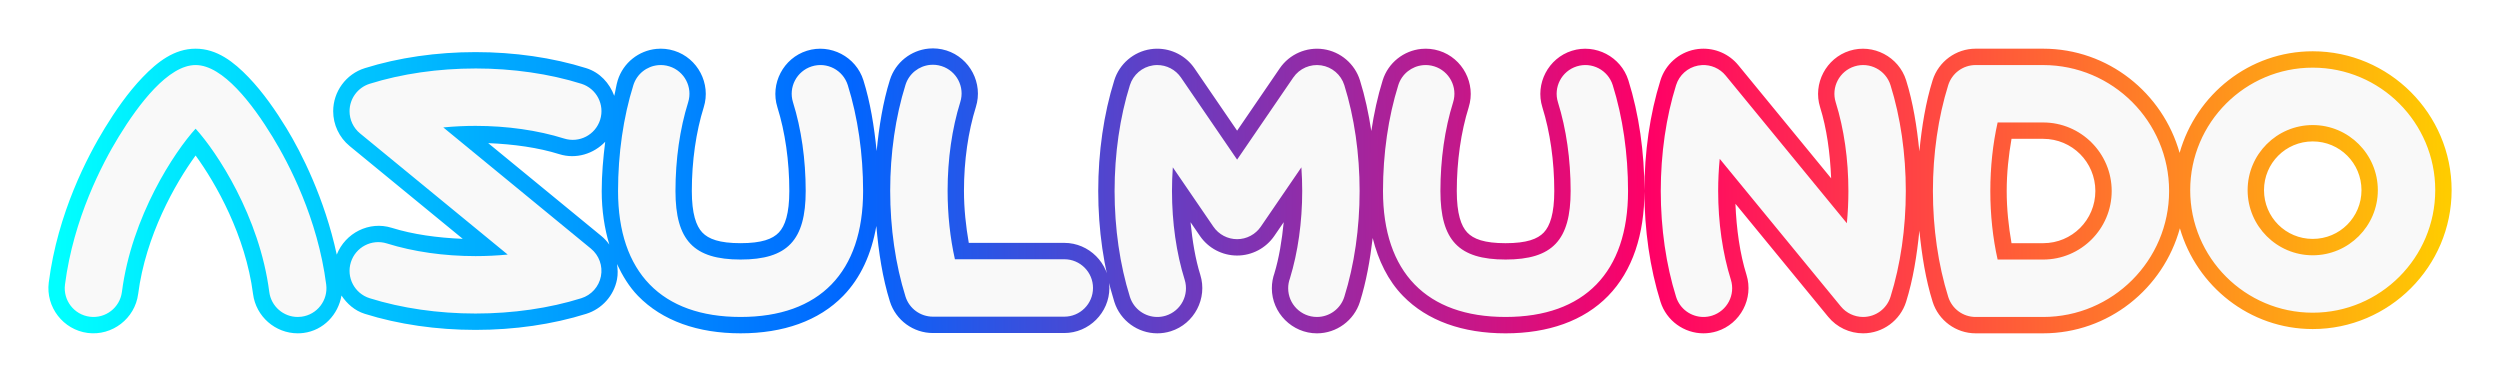
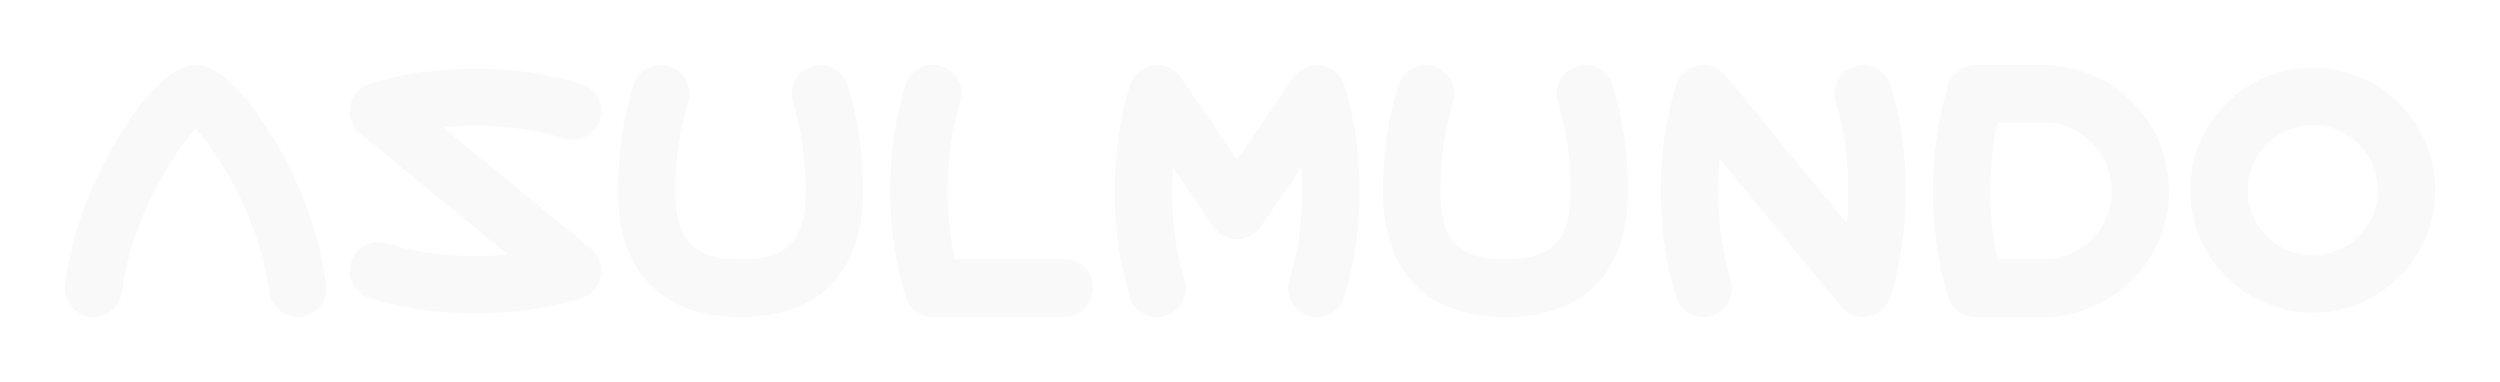
<svg xmlns="http://www.w3.org/2000/svg" xmlns:ns1="http://www.inkscape.org/namespaces/inkscape" xmlns:ns2="http://sodipodi.sourceforge.net/DTD/sodipodi-0.dtd" xmlns:xlink="http://www.w3.org/1999/xlink" version="1.1" id="圖層_1" x="0px" y="0px" width="435.472" height="66.489" viewBox="-58.044 -27.56 435.472 66.489" enable-background="new -58.044 -27.56 521 99" xml:space="preserve" ns1:version="0.91 r13725" ns2:docname="Asulmundo 2008.svg">
  <defs id="defs4175">
    <linearGradient ns1:collect="always" id="linearGradient4266">
      <stop style="stop-color:#00ffff;stop-opacity:1" offset="0" id="stop4268" />
      <stop id="stop4274" offset="0.331" style="stop-color:#0066ff;stop-opacity:1" />
      <stop style="stop-color:#ff0066;stop-opacity:1" offset="0.666" id="stop4276" />
      <stop style="stop-color:#ffcc00;stop-opacity:1" offset="1" id="stop4270" />
    </linearGradient>
    <linearGradient ns1:collect="always" xlink:href="#linearGradient4266" id="linearGradient4272" x1="56.707" y1="18.546" x2="472.799" y2="15.711" gradientUnits="userSpaceOnUse" gradientTransform="translate(-104.809,-43.84)" />
    <filter ns1:collect="always" style="color-interpolation-filters:sRGB" id="filter5625" x="-0.02" width="1.04" y="-0.17" height="1.34">
      <feGaussianBlur ns1:collect="always" stdDeviation="3.512" id="feGaussianBlur5627" />
    </filter>
  </defs>
  <ns2:namedview pagecolor="#ffffff" bordercolor="#666666" borderopacity="1" objecttolerance="10" gridtolerance="10" guidetolerance="10" ns1:pageopacity="0" ns1:pageshadow="2" ns1:window-width="1920" ns1:window-height="1018" id="namedview4173" showgrid="false" fit-margin-top="0" fit-margin-left="0" fit-margin-right="0" fit-margin-bottom="0" ns1:zoom="2.8214971" ns1:cx="163.14216" ns1:cy="33.269224" ns1:window-x="-8" ns1:window-y="-8" ns1:window-maximized="1" ns1:current-layer="圖層_1" />
-   <path style="color:#000000;font-style:normal;font-variant:normal;font-weight:normal;font-stretch:normal;font-size:medium;line-height:normal;font-family:sans-serif;text-indent:0;text-align:start;text-decoration:none;text-decoration-line:none;text-decoration-style:solid;text-decoration-color:#000000;letter-spacing:normal;word-spacing:normal;text-transform:none;direction:ltr;block-progression:tb;writing-mode:lr-tb;baseline-shift:baseline;text-anchor:start;white-space:normal;clip-rule:nonzero;display:inline;overflow:visible;visibility:visible;opacity:1;isolation:auto;mix-blend-mode:normal;color-interpolation:sRGB;color-interpolation-filters:linearRGB;solid-color:#000000;solid-opacity:1;fill:url(#linearGradient4272);fill-opacity:1;fill-rule:nonzero;stroke:none;stroke-width:5.7;stroke-linecap:butt;stroke-linejoin:miter;stroke-miterlimit:4;stroke-dasharray:none;stroke-dashoffset:0;stroke-opacity:1;filter:url(#filter5625);color-rendering:auto;image-rendering:auto;shape-rendering:auto;text-rendering:auto;enable-background:accumulate" d="m 103.7,-19.095 c -3.051,0.295 -5.774,2.388 -6.738,5.469 -1.205,3.845 -1.879,8.064 -2.305,12.381 -0.428,-4.3 -1.104,-8.501 -2.305,-12.332 -1.287,-4.101 -5.732,-6.43 -9.838,-5.143 -4.103,1.287 -6.432,5.732 -5.145,9.838 1.343,4.282 2.078,9.363 2.078,14.594 0,3.944 -0.746,6.089 -1.826,7.227 -1.08,1.137 -2.974,1.859 -6.666,1.859 -3.692,0 -5.584,-0.722 -6.664,-1.859 -1.08,-1.137 -1.826,-3.282 -1.826,-7.227 -10e-7,-5.231 0.734,-10.312 2.076,-14.594 1.288,-4.105 -1.039,-8.551 -5.143,-9.838 -1.028,-0.323 -2.085,-0.422 -3.102,-0.324 -3.051,0.295 -5.771,2.389 -6.736,5.467 -0.268,0.856 -0.377,1.823 -0.607,2.709 -0.82,-2.204 -2.488,-4.07 -4.881,-4.82 -5.882,-1.844 -12.521,-2.795 -19.289,-2.795 -6.769,0 -13.406,0.953 -19.287,2.797 -3.269,1.025 -5.502,4.081 -5.502,7.5 0,2.349 1.055,4.577 2.869,6.066 L 22.562,14.043 C 18.139,13.863 13.854,13.27 10.195,12.124 l -0.002,0 C 6.267,10.894 2.102,13.017 0.615,16.793 -1.508,6.968 -5.58,-1.027 -8.145,-5.224 l 0,-0.002 c -1.805,-2.952 -4.037,-6.209 -6.596,-8.869 -2.558,-2.66 -5.496,-4.984 -9.232,-4.984 -3.736,0 -6.672,2.323 -9.23,4.982 -2.558,2.659 -4.793,5.917 -6.598,8.869 l 0,0.002 c -2.985,4.884 -8.19,14.75 -9.75,26.873 -0.551,4.268 2.517,8.238 6.779,8.789 4.273,0.553 8.241,-2.522 8.791,-6.781 l 0.002,-0.002 c 1.309,-10.17 6.44,-19.232 10.006,-24.125 3.565,4.893 8.697,13.954 10.006,24.125 0.506,3.927 3.89,6.848 7.779,6.848 0.338,0 0.672,-0.022 0.998,-0.062 l 0.006,-0.002 0.008,0 c 3.484,-0.449 6.048,-3.21 6.615,-6.521 0.96,1.437 2.296,2.638 4.055,3.189 5.884,1.846 12.523,2.799 19.291,2.799 6.765,0 13.402,-0.952 19.283,-2.797 2.749,-0.859 4.812,-3.167 5.361,-5.992 l 0,-0.002 c 0.175,-0.9 0.134,-1.798 -0.002,-2.678 0.971,2.053 2.121,3.963 3.654,5.539 4.245,4.364 10.456,6.527 17.875,6.527 7.419,0 13.63,-2.163 17.875,-6.527 3.043,-3.128 4.924,-7.291 5.771,-12.172 0.402,4.589 1.085,9.076 2.361,13.146 1.025,3.27 4.08,5.502 7.498,5.502 l 22.881,0 c 4.303,0 7.852,-3.55 7.854,-7.852 0,-4.302 -3.55,-7.852 -7.852,-7.852 l -16.639,0 c -0.505,-2.898 -0.838,-5.937 -0.838,-9.088 0,-5.232 0.736,-10.309 2.076,-14.59 l 0,-0.002 c 1.287,-4.104 -1.038,-8.551 -5.141,-9.838 l -0.002,0 c -1.028,-0.322 -2.086,-0.422 -3.102,-0.324 z m 39.795,0.016 c -0.372,0.002 -0.743,0.031 -1.109,0.086 l -0.002,0 c -2.965,0.443 -5.435,2.551 -6.332,5.418 -1.844,5.883 -2.797,12.522 -2.797,19.287 0,6.767 0.954,13.405 2.799,19.287 l 0,0.002 c 1.045,3.328 4.14,5.5 7.488,5.5 0.777,0 1.57,-0.115 2.348,-0.359 4.104,-1.288 6.425,-5.735 5.141,-9.838 l 0,-0.002 c -0.865,-2.761 -1.371,-5.905 -1.697,-9.156 l 1.633,2.387 0,0.002 c 1.462,2.136 3.891,3.416 6.479,3.416 2.588,0 5.016,-1.28 6.479,-3.416 l 1.639,-2.396 c -0.318,3.176 -0.807,6.248 -1.639,8.959 l 0.051,-0.148 c -0.311,0.843 -0.48,1.76 -0.48,2.703 0,4.305 3.553,7.85 7.855,7.85 3.42,0 6.47,-2.239 7.492,-5.502 1.088,-3.469 1.762,-7.237 2.217,-11.105 0.995,3.959 2.678,7.418 5.268,10.08 4.245,4.364 10.456,6.527 17.875,6.527 7.419,0 13.63,-2.163 17.875,-6.527 4.245,-4.364 6.318,-10.679 6.318,-18.262 0,-6.766 -0.952,-13.407 -2.795,-19.289 l -0.002,-0.002 c -1.29,-4.104 -5.734,-6.428 -9.838,-5.141 -4.102,1.287 -6.428,5.733 -5.143,9.838 1.342,4.282 2.076,9.363 2.076,14.594 0,3.944 -0.746,6.089 -1.826,7.227 -1.08,1.137 -2.974,1.859 -6.666,1.859 -3.691,0 -5.583,-0.722 -6.664,-1.859 -1.081,-1.137 -1.826,-3.282 -1.826,-7.227 0,-5.231 0.735,-10.312 2.078,-14.594 l -0.002,0.002 c 1.29,-4.107 -1.038,-8.554 -5.143,-9.84 -1.028,-0.323 -2.086,-0.422 -3.102,-0.324 -3.052,0.295 -5.775,2.387 -6.738,5.469 -0.874,2.789 -1.514,5.77 -1.98,8.832 -0.467,-3.063 -1.107,-6.045 -1.98,-8.834 -0.897,-2.861 -3.364,-4.973 -6.332,-5.416 l -0.002,0 c -2.965,-0.44 -5.94,0.856 -7.635,3.332 l 0,0.002 -7.426,10.857 -7.426,-10.857 c -1.484,-2.17 -3.945,-3.434 -6.527,-3.42 z m 84.898,24.791 c 0,6.767 0.954,13.405 2.799,19.287 1.044,3.329 4.14,5.502 7.488,5.502 0.777,0 1.571,-0.117 2.346,-0.359 l 0.002,0 c 4.103,-1.288 6.431,-5.734 5.143,-9.84 -1.147,-3.661 -1.744,-7.946 -1.924,-12.369 l 16.164,19.697 c 1.496,1.824 3.729,2.871 6.078,2.871 3.418,0 6.468,-2.24 7.49,-5.502 l 0,-0.002 c 1.206,-3.845 1.882,-8.064 2.309,-12.383 0.427,4.317 1.102,8.536 2.307,12.383 1.023,3.261 4.07,5.504 7.49,5.504 l 11.764,0 c 11.384,0 20.933,-7.801 23.816,-18.297 2.916,10.085 12.144,17.553 23.141,17.553 13.313,0 24.192,-10.879 24.193,-24.191 0,-13.314 -10.879,-24.193 -24.193,-24.193 -11.05,0 -20.321,7.538 -23.188,17.699 C 318.686,-11.348 309.181,-19.08 297.851,-19.08 l -11.766,0 c -3.419,0 -6.467,2.239 -7.49,5.502 -1.205,3.848 -1.882,8.069 -2.309,12.387 -0.426,-4.318 -1.099,-8.538 -2.305,-12.385 -1.288,-4.103 -5.734,-6.43 -9.838,-5.143 -4.102,1.287 -6.43,5.732 -5.145,9.838 1.148,3.661 1.743,7.953 1.922,12.381 L 244.747,-16.209 c -1.597,-1.947 -4.023,-2.996 -6.502,-2.857 -0.35,0.02 -0.705,0.061 -1.062,0.131 -2.824,0.549 -5.131,2.612 -5.992,5.357 -1.843,5.883 -2.797,12.523 -2.797,19.289 z M 104.249,-13.421 c 0.277,-0.027 0.557,-6.94e-4 0.846,0.09 l 0.002,0 c 1.166,0.366 1.774,1.529 1.408,2.693 l 0,0.002 c -1.544,4.931 -2.338,10.533 -2.338,16.295 0,4.352 0.454,8.614 1.34,12.562 l 0.5,2.227 21.338,0 c 1.222,0 2.15,0.928 2.15,2.15 -0.001,1.221 -0.932,2.15 -2.152,2.15 l -22.881,0 c -0.952,0 -1.776,-0.604 -2.059,-1.506 -1.643,-5.242 -2.535,-11.353 -2.535,-17.582 0,-6.23 0.89,-12.342 2.533,-17.584 0.273,-0.872 1.02,-1.418 1.848,-1.498 z m -128.223,0.043 c 1.026,0 3.046,1.073 5.125,3.234 2.079,2.161 4.162,5.147 5.84,7.893 2.73,4.467 7.558,13.724 8.961,24.627 0.156,1.211 -0.646,2.247 -1.855,2.404 -0.105,0.013 -0.201,0.02 -0.285,0.02 -1.067,0 -1.981,-0.76 -2.125,-1.875 C -10.12,8.89 -17.737,-2.546 -21.868,-7.068 l -2.105,-2.303 -2.104,2.303 c -4.132,4.522 -11.75,15.958 -13.557,29.992 -0.158,1.219 -1.181,2.016 -2.406,1.857 l -0.002,0 c -1.213,-0.157 -2.014,-1.192 -1.857,-2.406 l 0.002,0 c 1.403,-10.904 6.23,-20.162 8.959,-24.629 l 0,-0.002 c 1.679,-2.745 3.764,-5.73 5.842,-7.891 2.079,-2.161 4.097,-3.232 5.123,-3.232 z m 167.5,0 c 0.706,-0.004 1.383,0.339 1.791,0.936 l 12.129,17.736 12.133,-17.734 c 0.469,-0.686 1.269,-1.035 2.09,-0.914 0.824,0.123 1.486,0.689 1.734,1.482 1.642,5.243 2.533,11.355 2.533,17.584 0,6.23 -0.892,12.342 -2.535,17.582 -0.283,0.905 -1.102,1.506 -2.053,1.506 -1.222,0 -2.154,-0.932 -2.154,-2.148 0,-0.265 0.045,-0.506 0.129,-0.732 l 0.025,-0.074 0.023,-0.074 c 1.496,-4.873 2.266,-10.389 2.266,-16.059 0,-1.453 -0.052,-2.898 -0.152,-4.324 l -0.576,-8.16 -11.689,17.086 c -0.401,0.586 -1.065,0.936 -1.775,0.936 -0.714,0 -1.371,-0.348 -1.773,-0.936 l -11.689,-17.086 -0.576,8.16 c -0.101,1.427 -0.152,2.87 -0.152,4.324 0,5.76 0.792,11.361 2.338,16.295 0.365,1.167 -0.244,2.33 -1.408,2.695 -0.21,0.066 -0.428,0.098 -0.641,0.098 -0.905,0 -1.751,-0.561 -2.049,-1.506 -1.645,-5.243 -2.537,-11.355 -2.537,-17.582 0,-6.226 0.891,-12.339 2.535,-17.584 l 0,-0.002 c 0.247,-0.789 0.912,-1.357 1.732,-1.48 0.106,-0.016 0.205,-0.023 0.303,-0.023 z m 142.559,0 11.766,0 c 10.553,0 19.09,8.538 19.09,19.09 0,10.552 -8.539,19.088 -19.092,19.088 l -11.764,0 c -0.953,0 -1.765,-0.597 -2.051,-1.508 -1.643,-5.245 -2.535,-11.356 -2.535,-17.58 0,-6.224 0.892,-12.336 2.535,-17.584 0.285,-0.908 1.1,-1.506 2.051,-1.506 z m -47.521,0.002 c 0.677,-0.038 1.336,0.245 1.777,0.783 l 25.482,31.055 0.67,-6.859 c 0.188,-1.932 0.283,-3.902 0.283,-5.891 0,-5.76 -0.792,-11.363 -2.338,-16.295 l 0,-0.002 c -0.363,-1.163 0.247,-2.328 1.41,-2.693 1.164,-0.365 2.327,0.241 2.693,1.408 1.643,5.242 2.533,11.354 2.533,17.584 0,6.23 -0.892,12.341 -2.535,17.58 l 0,0.002 c -0.285,0.909 -1.097,1.504 -2.051,1.504 -0.645,0 -1.268,-0.295 -1.67,-0.785 l -0.002,0 -25.477,-31.047 -0.666,6.863 c -0.187,1.927 -0.283,3.896 -0.283,5.883 0,5.76 0.794,11.361 2.34,16.293 0.365,1.164 -0.245,2.329 -1.41,2.695 -0.216,0.067 -0.429,0.098 -0.641,0.098 -0.908,0 -1.753,-0.561 -2.049,-1.506 -1.645,-5.243 -2.537,-11.355 -2.537,-17.582 0,-6.226 0.892,-12.339 2.535,-17.584 0.239,-0.761 0.861,-1.315 1.641,-1.467 0.093,-0.018 0.192,-0.031 0.293,-0.037 z m -181.717,0.006 c 0.277,-0.027 0.557,-8.62e-4 0.846,0.09 l 0.002,0 c 1.166,0.366 1.774,1.529 1.408,2.693 -1.546,4.934 -2.338,10.54 -2.338,16.299 0,4.648 0.845,8.469 3.395,11.152 2.55,2.684 6.326,3.635 10.797,3.635 4.47,0 8.249,-0.951 10.799,-3.635 2.55,-2.684 3.395,-6.505 3.395,-11.152 0,-5.759 -0.792,-11.364 -2.34,-16.299 -0.365,-1.164 0.245,-2.328 1.41,-2.693 1.17,-0.367 2.326,0.239 2.693,1.408 1.644,5.243 2.535,11.357 2.535,17.584 0,6.565 -1.718,11.218 -4.703,14.287 -2.985,3.069 -7.446,4.801 -13.789,4.801 -6.344,0 -10.804,-1.732 -13.789,-4.801 -2.985,-3.069 -4.701,-7.723 -4.701,-14.287 0,-6.226 0.891,-12.339 2.535,-17.584 0.274,-0.874 1.019,-1.418 1.846,-1.498 z m 133.244,0 c 0.277,-0.027 0.557,-9.24e-4 0.846,0.09 l 0.002,0 c 1.168,0.366 1.776,1.528 1.41,2.691 l 0,0.002 c -1.547,4.934 -2.34,10.54 -2.34,16.299 0,4.648 0.845,8.469 3.395,11.152 2.55,2.684 6.327,3.635 10.797,3.635 4.47,0 8.249,-0.951 10.799,-3.635 2.55,-2.684 3.395,-6.505 3.395,-11.152 0,-5.758 -0.792,-11.363 -2.338,-16.297 l 0,-0.002 c -0.363,-1.164 0.245,-2.329 1.408,-2.693 1.162,-0.365 2.329,0.244 2.695,1.41 1.643,5.243 2.533,11.355 2.533,17.582 0,6.565 -1.718,11.218 -4.703,14.287 -2.985,3.069 -7.445,4.801 -13.789,4.801 -6.344,0 -10.804,-1.732 -13.789,-4.801 -2.985,-3.069 -4.701,-7.723 -4.701,-14.287 0,-6.227 0.89,-12.339 2.533,-17.584 l 0,-0.002 c 0.272,-0.871 1.019,-1.416 1.848,-1.496 z m 154.715,0.443 c 10.223,0 18.492,8.27 18.492,18.492 -0.002,10.22 -8.272,18.49 -18.492,18.49 -10.221,0 -18.488,-8.269 -18.488,-18.49 0,-10.222 8.267,-18.492 18.488,-18.492 z m -320.021,0.145 c 6.23,0 12.342,0.89 17.584,2.533 1.166,0.365 1.774,1.53 1.408,2.695 -0.365,1.164 -1.531,1.773 -2.693,1.408 -4.932,-1.545 -10.536,-2.338 -16.297,-2.338 -1.989,0 -3.959,0.095 -5.891,0.283 l -6.857,0.668 31.049,25.486 c 0.614,0.504 0.897,1.293 0.746,2.07 -0.151,0.78 -0.71,1.406 -1.467,1.643 l -0.002,0 -0.002,0 c -5.242,1.645 -11.352,2.535 -17.578,2.535 -6.228,0 -12.34,-0.892 -17.584,-2.537 -1.165,-0.365 -1.772,-1.528 -1.406,-2.695 0.366,-1.162 1.531,-1.771 2.695,-1.406 4.933,1.546 10.535,2.338 16.295,2.338 1.986,0 3.952,-0.095 5.881,-0.283 L 37.523,18.948 6.482,-6.525 c -0.5,-0.41 -0.785,-1.017 -0.785,-1.662 0,-0.951 0.605,-1.778 1.506,-2.061 5.242,-1.644 11.353,-2.535 17.582,-2.535 z m 262.854,3.703 -0.498,2.227 c -0.888,3.953 -1.342,8.215 -1.342,12.563 l 0,0.002 c -9.1e-4,4.348 0.454,8.611 1.342,12.562 l 0.5,2.227 10.211,0 c 8.129,0 14.791,-6.659 14.791,-14.789 0,-8.129 -6.662,-14.791 -14.791,-14.791 l -10.213,0 z m 57.168,0.451 c -7.799,0 -14.189,6.394 -14.189,14.193 0,7.799 6.39,14.191 14.189,14.191 7.8,0 14.193,-6.392 14.193,-14.191 l 0,-0.002 c -10e-4,-7.799 -6.394,-14.191 -14.193,-14.191 z m -52.469,5.25 5.514,0 c 5.037,0 9.09,4.053 9.09,9.09 0,5.038 -4.053,9.088 -9.09,9.088 l -5.514,0 c -0.506,-2.899 -0.839,-5.94 -0.838,-9.088 0,-3.149 0.332,-6.191 0.838,-9.09 z m 52.469,0.451 c 4.707,0 8.491,3.784 8.492,8.492 0,4.707 -3.784,8.49 -8.492,8.49 -4.707,0 -8.488,-3.783 -8.488,-8.49 0,-4.709 3.781,-8.492 8.488,-8.492 z m -297.434,0.064 c -0.347,2.811 -0.607,5.667 -0.607,8.574 0,3.404 0.482,6.503 1.326,9.334 -0.394,-0.549 -0.853,-1.058 -1.389,-1.498 L 26.995,-2.628 c 4.428,0.179 8.72,0.774 12.383,1.922 2.93,0.918 5.989,-0.059 7.994,-2.156 z" id="path4139" ns1:connector-curvature="0" />
  <path ns1:connector-curvature="0" d="m 103.974,-16.258 c -1.94,0.188 -3.674,1.506 -4.293,3.482 -1.743,5.562 -2.664,11.937 -2.664,18.436 0,6.499 0.923,12.875 2.666,18.436 0.654,2.086 2.594,3.504 4.779,3.504 l 22.881,0 c 2.762,0 5.001,-2.24 5.002,-5.002 0,-2.762 -2.238,-5 -5,-5 l -19.057,0 c -0.835,-3.724 -1.271,-7.787 -1.271,-11.939 0,-5.497 0.765,-10.837 2.207,-15.443 0.827,-2.635 -0.64,-5.44 -3.275,-6.266 -0.658,-0.207 -1.328,-0.27 -1.975,-0.207 z m -127.947,0.029 c -4.762,0 -9.912,6.791 -13.396,12.488 -2.857,4.675 -7.873,14.238 -9.355,25.752 -0.354,2.741 1.58,5.244 4.318,5.598 2.749,0.356 5.246,-1.581 5.6,-4.32 1.697,-13.184 9.192,-24.448 12.834,-28.434 3.641,3.986 11.135,15.25 12.832,28.434 0.325,2.521 2.475,4.361 4.953,4.361 0.213,0 0.428,-0.014 0.646,-0.041 2.738,-0.353 4.673,-2.858 4.32,-5.598 -1.482,-11.513 -6.498,-21.075 -9.355,-25.75 -3.483,-5.697 -8.634,-12.49 -13.396,-12.49 z m 167.484,0 c -0.235,0.001 -0.471,0.02 -0.707,0.055 -1.893,0.283 -3.461,1.621 -4.033,3.449 -1.744,5.564 -2.666,11.94 -2.666,18.436 0,6.497 0.923,12.873 2.668,18.436 0.671,2.137 2.643,3.504 4.77,3.504 0.495,0 1,-0.074 1.494,-0.229 2.634,-0.827 4.098,-3.633 3.273,-6.268 -1.444,-4.608 -2.207,-9.947 -2.207,-15.443 0,-1.388 0.049,-2.764 0.145,-4.123 l 7.07,10.336 c 0.932,1.362 2.476,2.176 4.127,2.176 1.649,0 3.195,-0.815 4.127,-2.176 l 7.07,-10.336 c 0.096,1.359 0.145,2.736 0.145,4.123 0,5.409 -0.741,10.668 -2.139,15.223 -0.197,0.535 -0.305,1.113 -0.305,1.717 0,2.761 2.244,5 5.006,5 2.185,0 4.118,-1.42 4.771,-3.504 1.744,-5.56 2.666,-11.936 2.666,-18.436 0,-6.499 -0.922,-12.874 -2.664,-18.436 -0.573,-1.827 -2.137,-3.166 -4.033,-3.449 -1.893,-0.281 -3.781,0.542 -4.863,2.123 l -9.779,14.297 -9.777,-14.297 c -0.946,-1.383 -2.514,-2.187 -4.158,-2.178 z m 142.574,0 c -2.185,0 -4.117,1.419 -4.771,3.504 -1.743,5.566 -2.666,11.942 -2.666,18.436 0,6.494 0.923,12.87 2.666,18.434 0.654,2.086 2.584,3.506 4.771,3.506 l 11.764,0 c 12.098,0 21.941,-9.841 21.941,-21.939 0,-12.097 -9.84,-21.939 -21.939,-21.939 l -11.766,0 z m -47.682,0.008 c -0.225,0.013 -0.452,0.04 -0.678,0.084 -1.802,0.35 -3.266,1.659 -3.816,3.412 -1.743,5.564 -2.666,11.94 -2.666,18.436 0,6.497 0.923,12.873 2.668,18.436 0.67,2.137 2.642,3.504 4.77,3.504 0.495,0 0.998,-0.074 1.494,-0.229 2.634,-0.827 4.102,-3.633 3.275,-6.268 -1.444,-4.607 -2.209,-9.945 -2.209,-15.441 0,-1.895 0.091,-3.773 0.27,-5.607 L 262.615,25.822 c 0.949,1.157 2.378,1.828 3.875,1.828 2.186,0 4.117,-1.418 4.77,-3.504 1.744,-5.559 2.666,-11.934 2.666,-18.434 0,-6.499 -0.921,-12.874 -2.664,-18.436 -0.827,-2.635 -3.632,-4.101 -6.266,-3.275 -2.633,0.826 -4.102,3.631 -3.277,6.266 1.444,4.606 2.207,9.946 2.207,15.443 0,1.898 -0.09,3.778 -0.27,5.615 l -21.111,-25.727 c -1.019,-1.242 -2.562,-1.908 -4.141,-1.82 z m -181.832,0.014 c -1.939,0.188 -3.672,1.506 -4.291,3.482 -1.744,5.564 -2.666,11.94 -2.666,18.436 0,14.147 7.579,21.939 21.342,21.939 13.762,0 21.342,-7.792 21.342,-21.939 0,-6.497 -0.922,-12.873 -2.666,-18.436 -0.827,-2.635 -3.628,-4.102 -6.266,-3.275 -2.634,0.826 -4.103,3.631 -3.277,6.266 1.445,4.608 2.209,9.95 2.209,15.445 0,8.592 -3.18,11.937 -11.342,11.937 -8.162,0 -11.342,-3.345 -11.342,-11.937 0,-5.495 0.763,-10.837 2.207,-15.445 0.827,-2.635 -0.64,-5.44 -3.275,-6.266 -0.658,-0.207 -1.328,-0.27 -1.975,-0.207 z m 133.244,0 c -1.94,0.188 -3.675,1.506 -4.293,3.482 -1.743,5.564 -2.664,11.94 -2.664,18.436 0,14.147 7.579,21.939 21.342,21.939 13.763,0 21.342,-7.792 21.342,-21.939 0,-6.497 -0.921,-12.873 -2.664,-18.436 -0.828,-2.635 -3.635,-4.101 -6.268,-3.275 -2.633,0.826 -4.1,3.631 -3.275,6.266 1.444,4.608 2.207,9.95 2.207,15.445 0,8.592 -3.18,11.937 -11.342,11.937 -8.161,0 -11.342,-3.345 -11.342,-11.937 0,-5.495 0.764,-10.837 2.209,-15.445 0.828,-2.635 -0.641,-5.44 -3.277,-6.266 -0.658,-0.207 -1.328,-0.27 -1.975,-0.207 z m 154.99,0.43 c -11.767,0 -21.34,9.574 -21.34,21.342 0,11.767 9.573,21.342 21.34,21.342 11.767,0 21.341,-9.575 21.342,-21.342 0,-11.768 -9.573,-21.342 -21.342,-21.342 z m -320.021,0.145 c -6.499,0 -12.874,0.922 -18.436,2.666 -2.085,0.654 -3.504,2.594 -3.504,4.779 0,1.497 0.671,2.915 1.828,3.865 L 30.389,16.781 c -1.834,0.179 -3.709,0.27 -5.604,0.27 -5.496,0 -10.836,-0.763 -15.443,-2.207 -2.634,-0.825 -5.441,0.639 -6.268,3.273 -0.827,2.636 0.638,5.442 3.273,6.268 5.564,1.746 11.94,2.668 18.437,2.668 6.496,0 12.87,-0.921 18.432,-2.666 1.753,-0.548 3.064,-2.015 3.414,-3.818 0.351,-1.802 -0.316,-3.653 -1.736,-4.818 L 19.172,-5.364 c 1.837,-0.179 3.717,-0.27 5.615,-0.27 5.497,0 10.837,0.764 15.443,2.207 2.633,0.825 5.44,-0.64 6.266,-3.275 0.827,-2.635 -0.639,-5.442 -3.275,-6.268 -5.562,-1.744 -11.937,-2.664 -18.436,-2.664 z m 265.135,9.404 7.932,0 c 6.583,0 11.939,5.356 11.939,11.939 0,6.584 -5.356,11.939 -11.939,11.939 l -7.932,0 c -0.837,-3.726 -1.272,-7.79 -1.271,-11.939 0,-4.149 0.434,-8.212 1.271,-11.939 z m 54.887,0.451 c 6.253,0 11.341,5.088 11.342,11.342 0,6.253 -5.088,11.342 -11.342,11.342 -6.253,0 -11.34,-5.089 -11.34,-11.342 0,-6.254 5.087,-11.342 11.34,-11.342 z" id="path4139-0" style="fill:#f9f9f9" />
</svg>